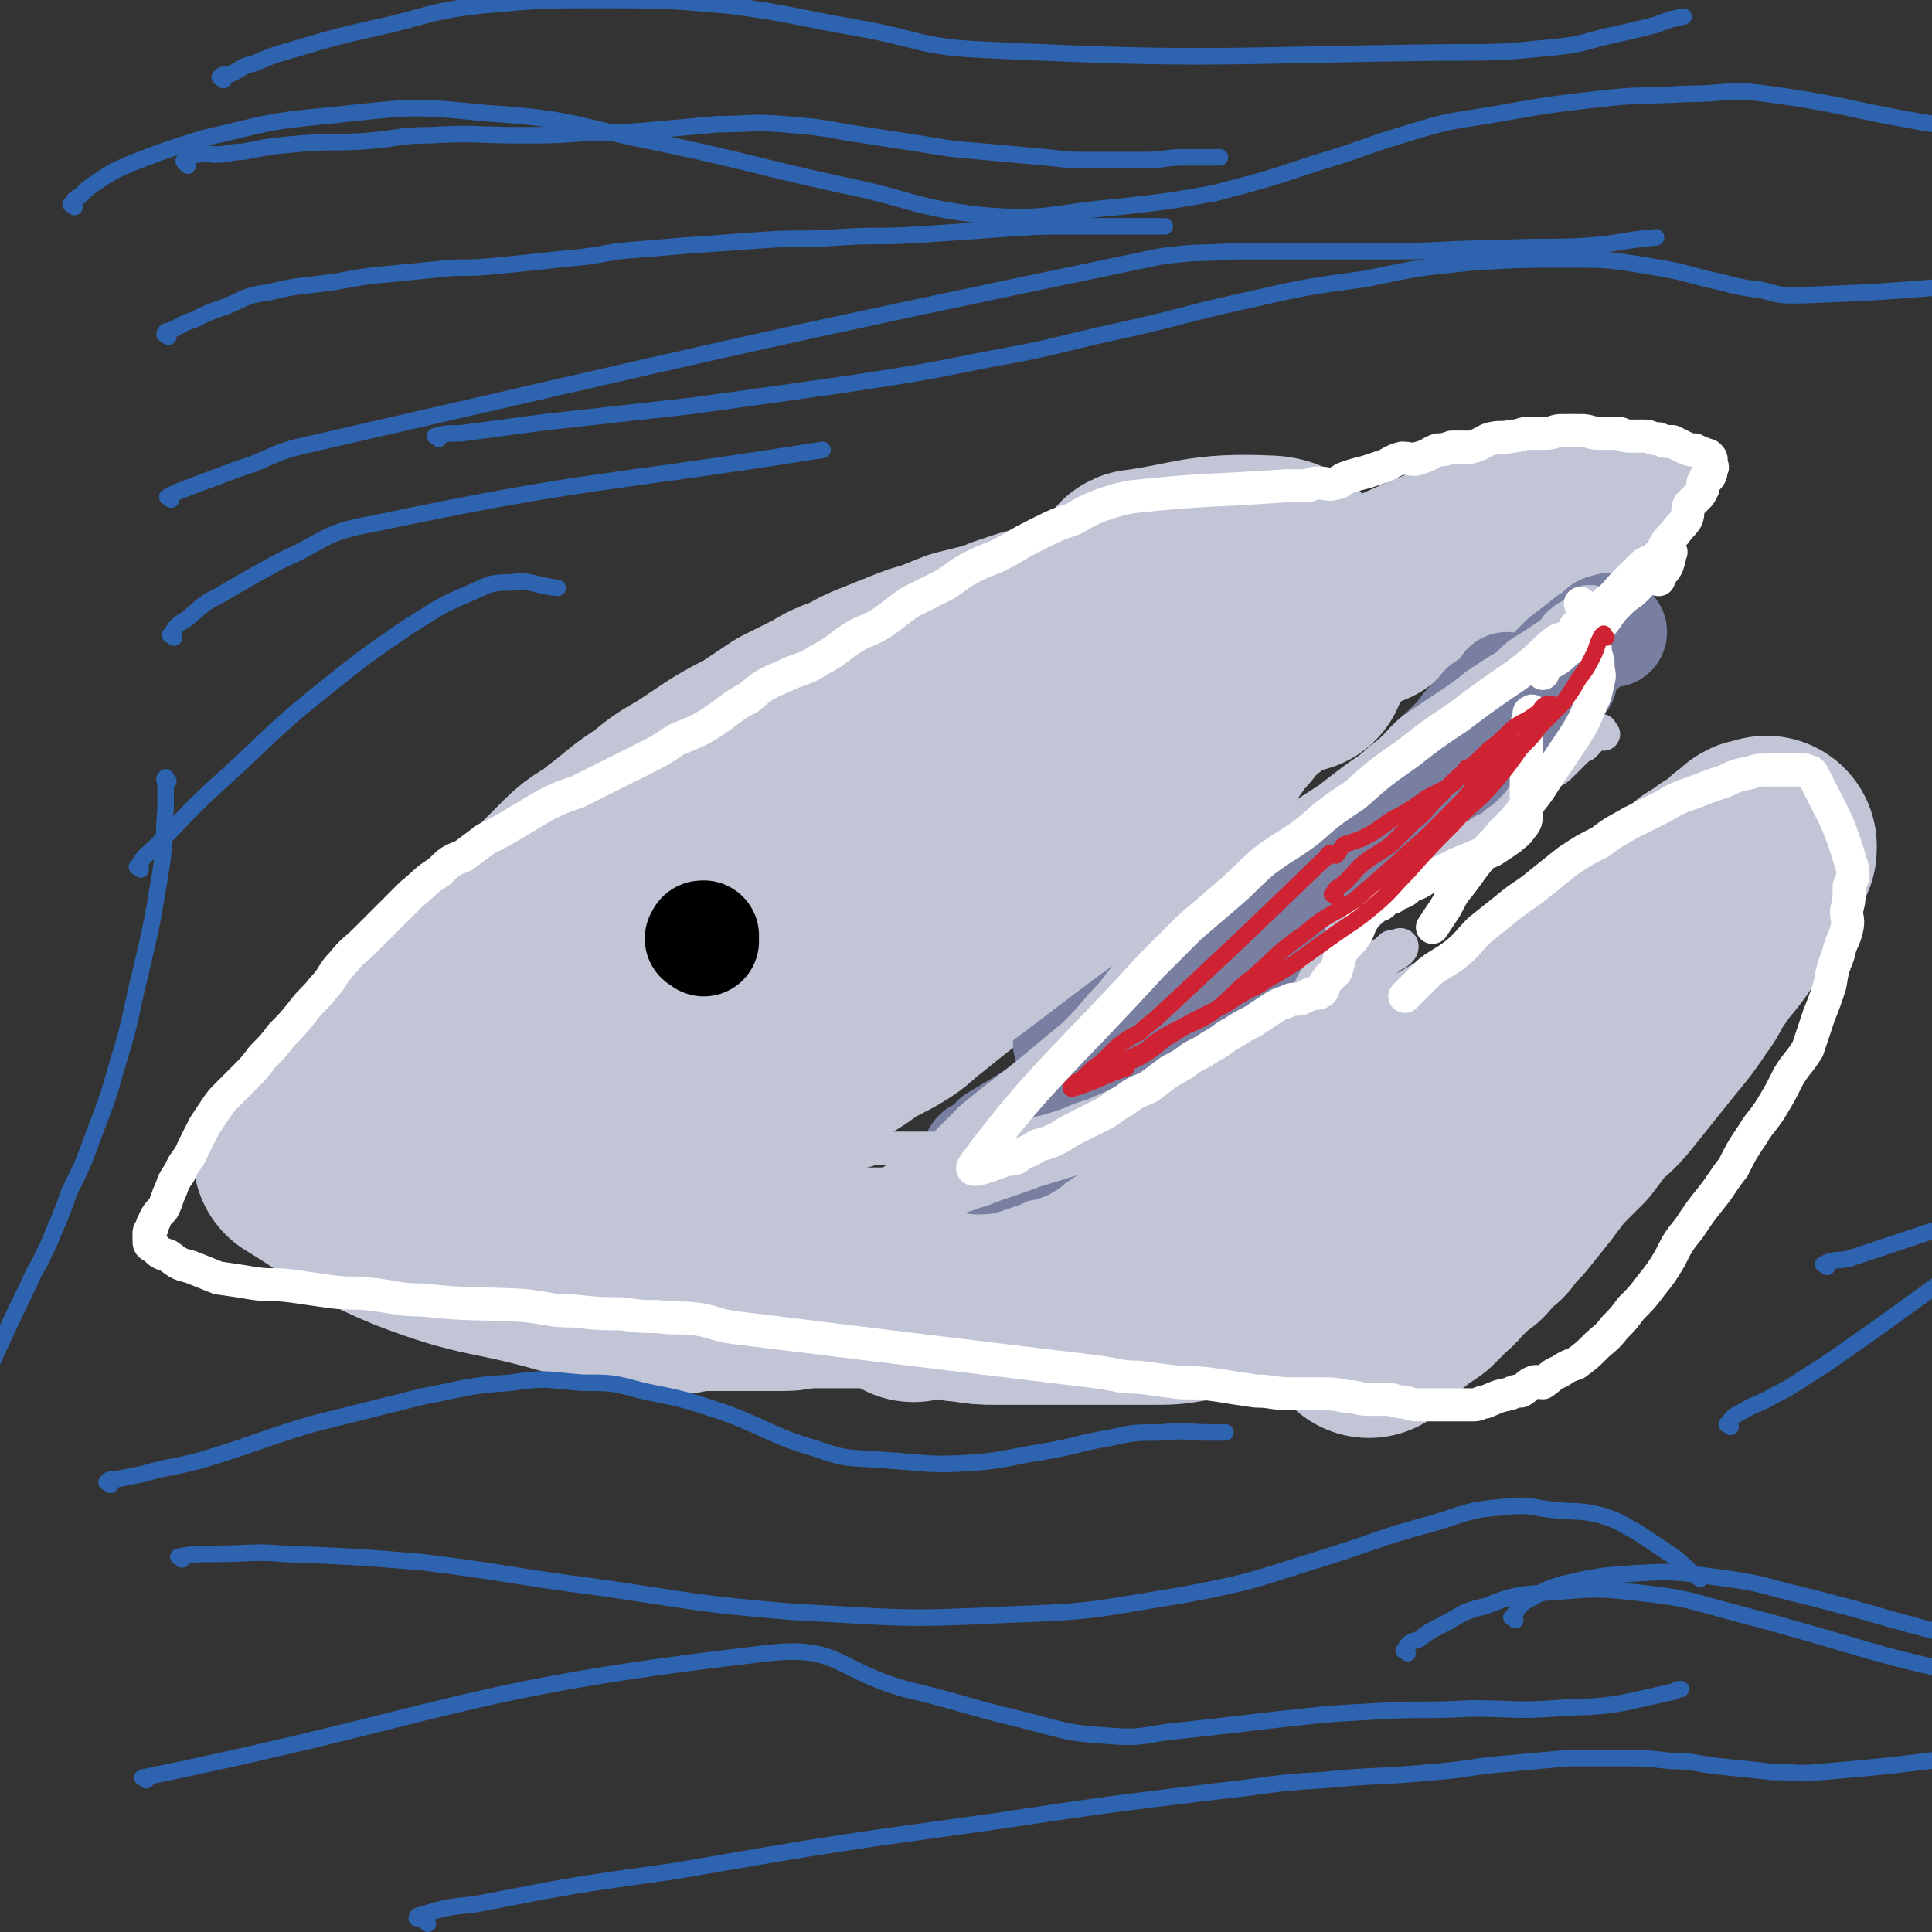
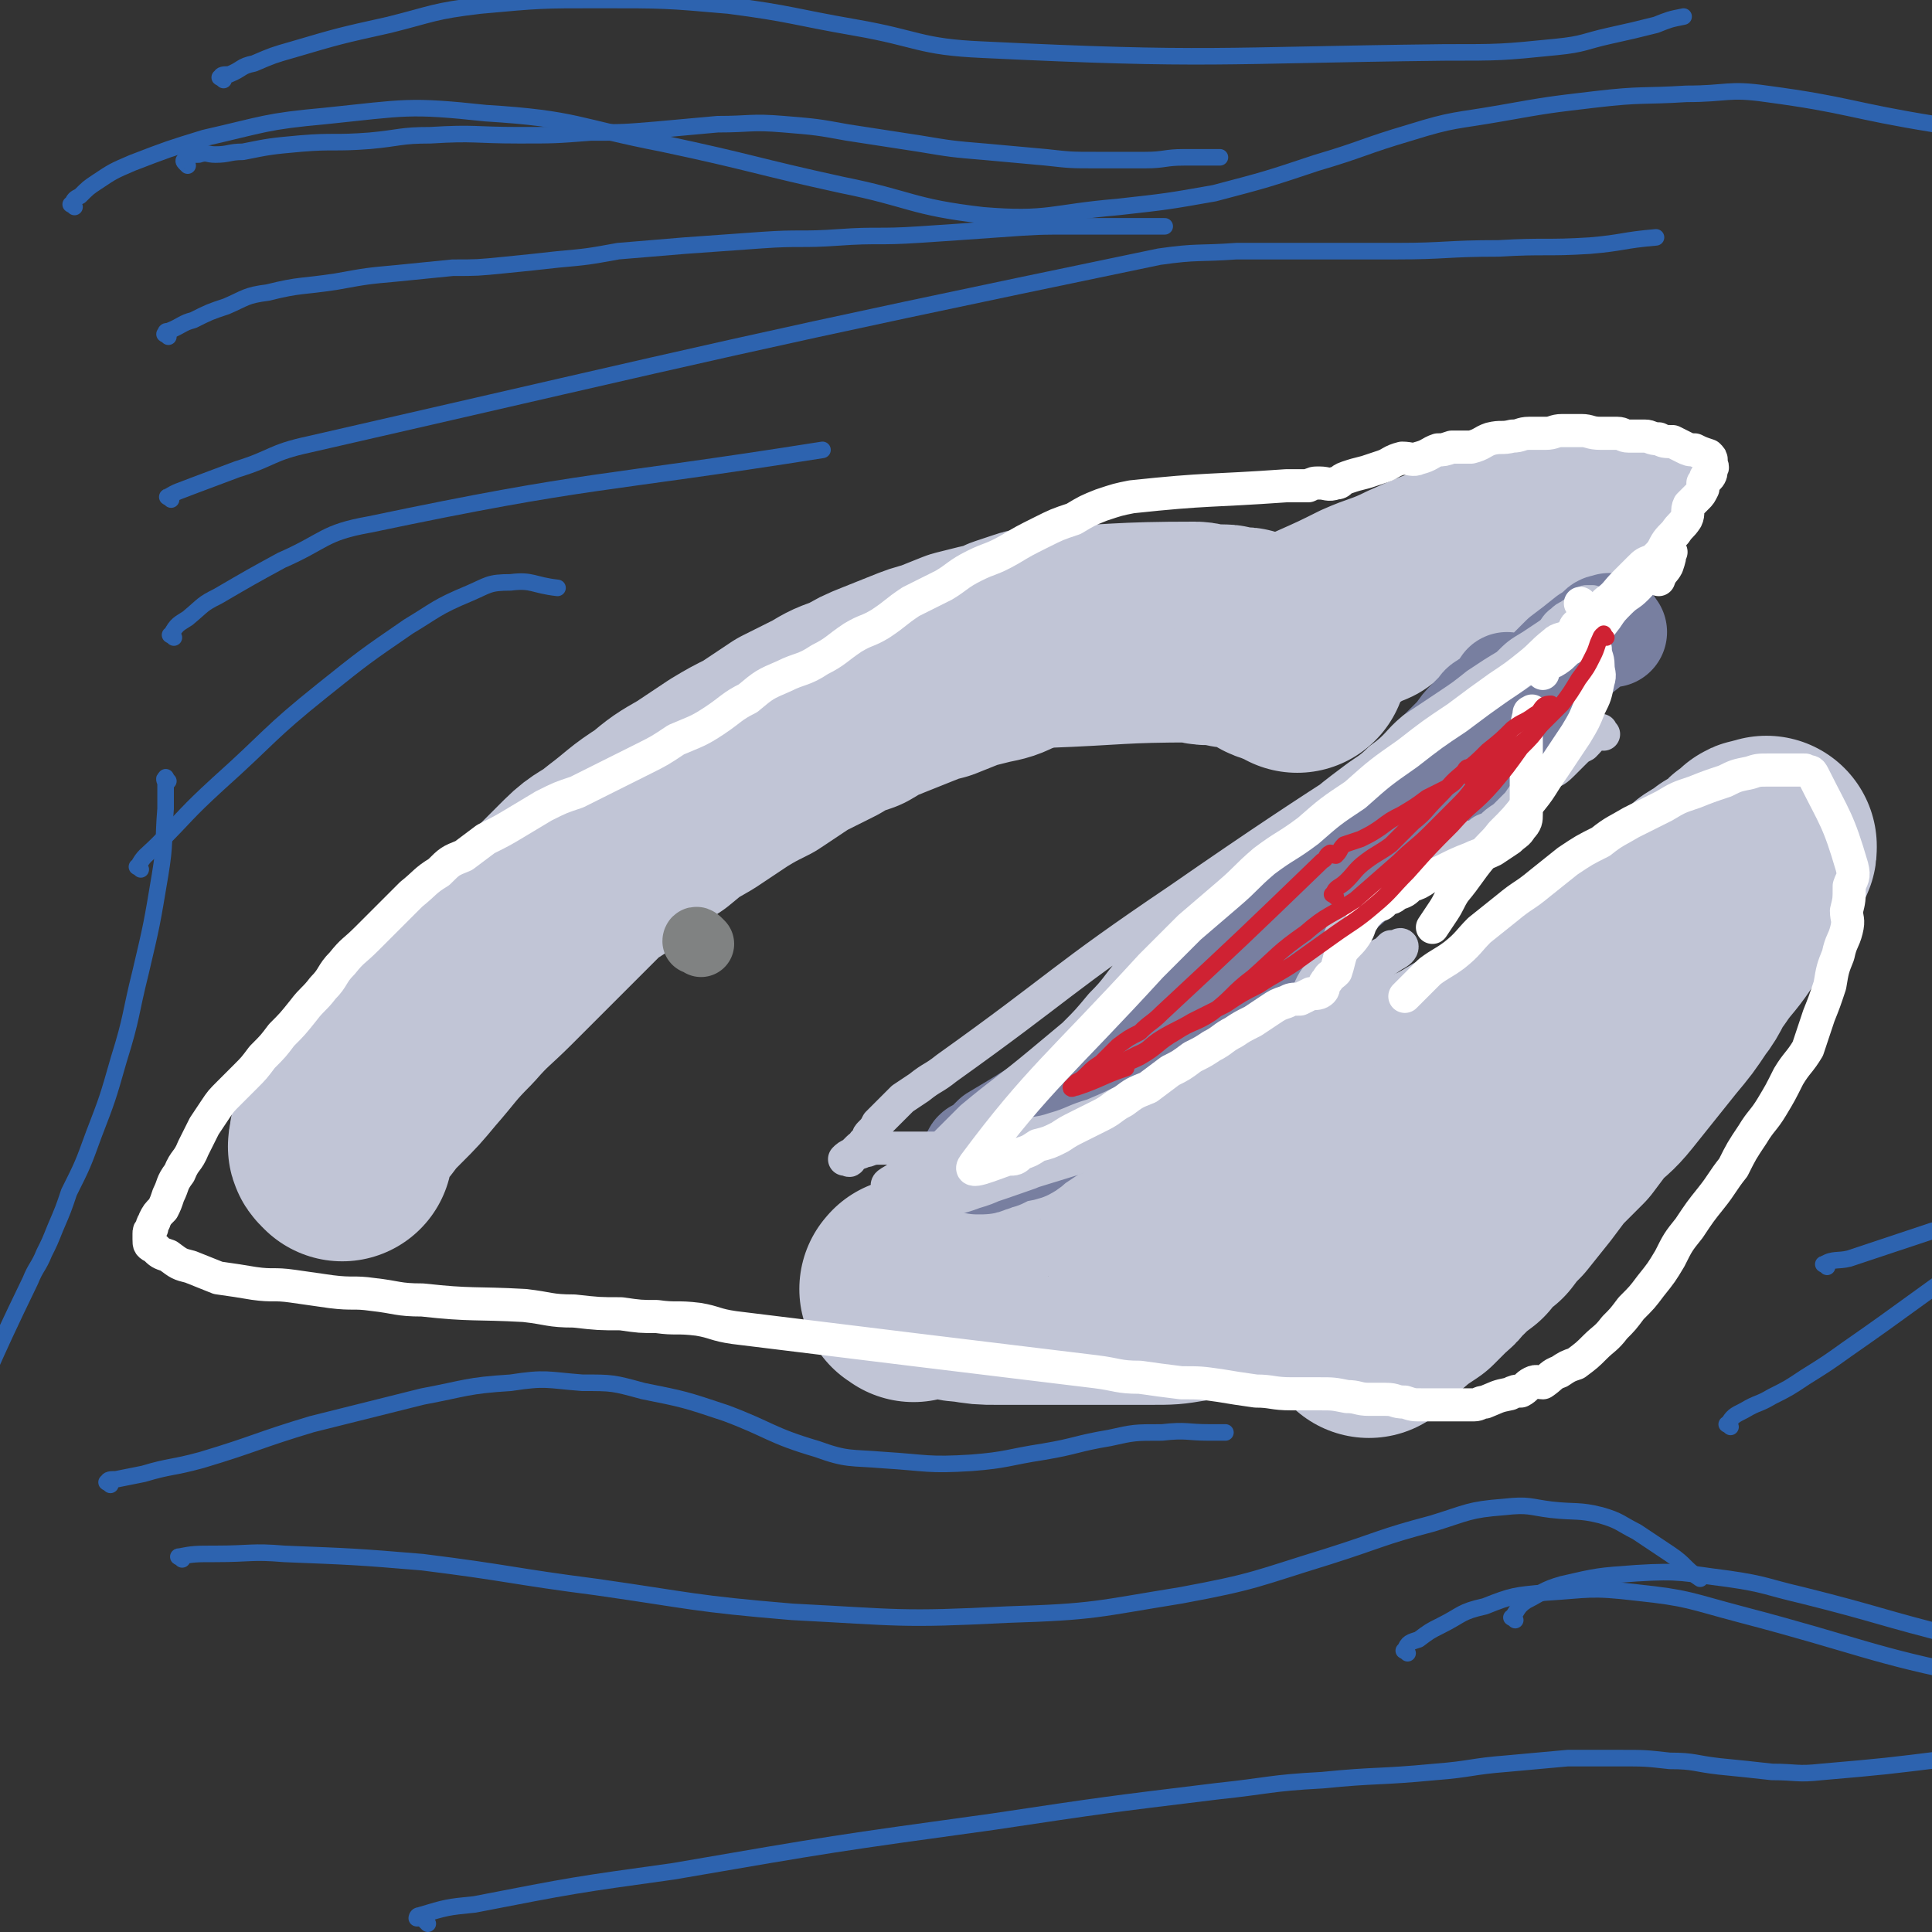
<svg xmlns="http://www.w3.org/2000/svg" viewBox="0 0 700 700" version="1.1">
  <rect x="0" y="0" width="700" height="700" fill="#333333" stroke="none" />
  <g fill="none" stroke="#C1C5D6" stroke-width="80" stroke-linecap="round" stroke-linejoin="round">
    <path d="M124,417c-1,-1 -1,-1 -1,-1 -1,-1 0,-1 0,-2 0,0 0,0 0,-1 0,-1 0,-1 1,-2 1,-2 1,-2 3,-4 2,-3 2,-3 5,-6 3,-4 3,-4 7,-8 5,-5 5,-5 10,-11 7,-8 7,-9 15,-17 7,-8 8,-8 15,-15 6,-6 6,-6 13,-13 5,-5 5,-5 10,-10 4,-4 4,-4 9,-9 5,-5 6,-4 12,-9 8,-6 8,-7 16,-12 6,-5 6,-5 13,-9 6,-4 6,-4 12,-8 5,-3 5,-3 11,-6 6,-4 6,-4 12,-8 6,-3 6,-3 12,-6 5,-3 5,-3 11,-5 5,-3 5,-3 10,-5 5,-2 5,-2 10,-4 5,-2 5,-2 9,-3 5,-2 5,-2 10,-4 4,-1 4,-1 8,-2 5,-1 5,-1 9,-3 3,-1 3,-1 6,-2 3,-1 3,-1 6,-1 27,-1 27,-2 55,-2 2,0 2,1 5,1 2,0 2,0 5,0 1,0 1,0 3,1 2,0 2,0 4,0 1,0 1,0 3,1 1,0 1,0 2,1 2,0 2,0 4,1 1,1 1,1 2,2 1,1 1,0 3,1 1,0 1,1 2,1 1,0 1,0 2,0 1,0 1,1 1,1 1,1 1,1 1,1 " />
-     <path d="M414,211c-1,-1 -2,-1 -1,-1 21,-3 23,-6 46,-5 5,0 7,2 9,6 2,3 0,4 -1,8 0,3 -1,3 -1,6 -1,2 0,2 -1,5 -1,1 -2,1 -2,3 -1,1 -1,1 -1,3 -1,2 -1,2 -3,4 -2,4 -2,4 -4,7 -3,3 -4,2 -6,5 -4,4 -3,4 -7,8 -4,5 -3,5 -7,9 -4,4 -5,3 -9,7 -4,3 -3,4 -6,8 -5,4 -5,4 -10,8 -5,3 -4,3 -9,7 -4,3 -4,3 -8,6 -4,4 -4,3 -8,7 -5,3 -5,3 -9,7 -4,4 -4,4 -8,8 -5,4 -5,4 -9,9 -5,3 -5,3 -10,7 -5,4 -5,4 -9,7 -5,4 -5,4 -10,8 -4,3 -4,4 -9,7 -5,3 -6,3 -11,6 -4,3 -4,3 -9,6 -5,4 -5,4 -11,7 -5,2 -5,2 -10,5 -5,2 -5,2 -11,5 -5,2 -5,3 -10,5 -9,4 -9,4 -18,8 -5,2 -5,2 -9,4 -4,2 -4,2 -8,4 -4,2 -4,1 -9,2 -3,1 -3,2 -7,3 -4,1 -4,2 -7,2 -3,1 -3,1 -7,2 -2,0 -2,1 -5,1 -6,0 -8,0 -12,-1 -1,-1 0,-3 1,-4 4,-4 5,-3 10,-7 10,-7 10,-7 20,-15 20,-15 20,-15 39,-30 18,-15 18,-15 36,-31 14,-12 14,-12 28,-25 9,-7 9,-7 19,-15 7,-6 6,-6 14,-12 5,-5 5,-5 11,-9 4,-3 4,-3 8,-6 3,-2 3,-2 6,-4 3,-1 3,-2 5,-2 1,-1 1,-1 3,-1 0,0 1,0 1,0 -3,3 -4,4 -8,8 -6,4 -6,4 -12,8 -9,7 -9,7 -18,13 -12,9 -13,8 -24,17 -12,9 -12,9 -23,18 -10,7 -10,7 -20,14 -9,6 -9,7 -17,12 -7,5 -7,5 -15,9 -6,4 -6,4 -12,7 -6,4 -6,4 -12,7 -6,3 -6,3 -12,6 -5,4 -5,4 -11,7 -6,2 -6,2 -11,4 -6,2 -6,2 -11,4 -7,2 -7,3 -13,6 -5,2 -5,1 -10,3 -6,2 -6,2 -12,4 -3,1 -3,1 -7,2 -3,1 -3,1 -6,2 -2,0 -2,0 -4,1 -2,0 -2,0 -4,1 -1,0 -1,1 -3,1 0,0 0,0 -1,0 -1,0 0,1 -1,1 0,0 -1,0 -1,0 0,0 0,1 0,1 20,12 19,15 41,24 26,10 27,7 55,15 4,1 4,1 7,2 3,1 3,1 5,1 2,1 2,1 5,1 2,0 2,0 4,0 3,0 3,0 6,0 2,0 1,1 3,1 2,1 2,0 5,0 1,0 1,0 2,0 1,0 1,0 2,0 1,0 1,1 2,2 0,0 0,-1 1,-1 2,0 2,0 5,0 2,0 2,0 4,0 3,0 3,0 6,0 4,0 4,0 7,0 4,0 4,0 7,0 4,0 4,0 7,0 4,0 4,-1 7,-1 5,0 5,0 9,0 3,0 3,0 7,0 8,0 8,0 17,0 3,0 4,0 7,0 4,0 4,1 9,1 4,0 4,0 8,0 4,0 4,0 8,0 5,0 5,0 9,0 5,0 5,1 9,1 4,1 4,0 8,0 5,0 5,0 10,0 6,0 6,0 11,0 6,0 6,-1 12,-1 5,-1 5,0 10,0 4,0 4,0 8,0 2,0 2,0 5,0 0,0 0,0 1,0 " />
    <path d="M331,468c-1,-1 -2,-1 -1,-1 0,-1 0,0 1,0 5,0 5,0 11,0 4,0 4,1 8,1 6,1 6,1 11,1 8,0 8,0 15,0 6,0 6,0 12,0 7,0 7,0 14,0 7,0 8,0 15,0 7,0 7,0 13,-1 7,-1 7,-1 14,-3 6,-2 6,-2 12,-3 6,-2 6,-2 12,-3 7,-3 7,-2 13,-5 8,-3 8,-4 15,-8 7,-4 7,-5 14,-10 7,-5 7,-4 14,-9 6,-5 6,-5 12,-9 6,-4 6,-4 12,-8 6,-4 6,-4 11,-9 5,-3 5,-3 10,-7 4,-4 4,-4 8,-7 4,-4 5,-3 8,-7 3,-3 2,-3 5,-7 2,-3 2,-3 5,-6 2,-3 2,-3 4,-5 2,-3 1,-3 3,-5 1,-2 0,-3 2,-4 0,-1 1,-1 2,-2 0,-1 0,-1 0,-2 0,0 0,0 0,0 -1,0 -1,0 -1,0 -2,1 -2,1 -3,2 -3,2 -3,2 -6,4 -5,2 -5,2 -10,5 -8,4 -8,4 -15,7 -9,5 -10,5 -19,9 -11,4 -11,4 -21,9 -8,4 -9,4 -17,8 -8,3 -8,4 -16,8 -7,4 -7,4 -15,8 -6,4 -6,4 -13,8 -6,3 -6,3 -13,7 -5,3 -5,3 -10,6 -4,3 -4,3 -9,5 -3,2 -4,1 -7,3 -3,1 -3,1 -6,3 -2,1 -2,1 -4,2 -1,1 -1,1 -2,2 -1,0 -1,0 -2,0 0,1 -1,2 0,2 48,-26 49,-27 98,-54 10,-5 10,-5 20,-11 14,-9 14,-10 27,-19 6,-4 6,-5 11,-9 5,-3 4,-3 9,-7 5,-4 6,-3 11,-7 5,-4 4,-4 9,-8 5,-3 5,-3 9,-6 4,-2 4,-2 7,-5 3,-2 3,-1 6,-4 2,-1 2,-1 4,-2 1,-1 1,-1 2,-2 1,-1 1,-1 2,-2 1,-1 2,0 3,0 1,-1 0,-2 1,-3 0,-1 1,0 2,0 0,-1 0,-1 1,-1 0,0 0,0 1,0 0,-1 0,0 0,0 0,1 0,1 -1,2 0,1 -1,0 -1,1 -1,1 0,2 -1,3 -3,5 -4,5 -7,10 -4,7 -3,7 -7,13 -4,6 -5,6 -9,12 -4,5 -3,6 -7,11 -4,6 -4,6 -9,12 -8,10 -8,10 -16,20 -4,5 -5,5 -9,9 -3,4 -3,4 -6,8 -5,5 -5,5 -9,9 -3,4 -3,4 -6,8 -4,5 -4,5 -8,10 -3,3 -3,3 -6,7 -4,3 -4,3 -7,7 -4,3 -4,3 -7,6 -3,2 -2,3 -5,5 -3,3 -3,3 -6,6 -3,2 -3,2 -6,4 -2,2 -2,2 -5,4 -2,2 -2,1 -4,3 -1,1 -1,2 -2,3 0,1 0,1 0,1 " />
  </g>
  <g fill="none" stroke="#C1C5D6" stroke-width="40" stroke-linecap="round" stroke-linejoin="round">
    <path d="M446,224c-1,-1 -1,-1 -1,-1 -1,-1 0,-1 0,-1 6,-3 6,-2 12,-5 7,-3 7,-3 13,-6 9,-4 9,-4 17,-8 9,-4 9,-3 17,-7 9,-4 9,-4 17,-7 5,-3 5,-3 10,-4 4,-2 4,-2 9,-4 3,-1 3,-1 6,-2 1,-1 2,-1 4,-2 1,0 1,0 3,0 2,-1 2,-1 4,-1 2,0 2,0 3,1 2,0 2,0 4,1 2,0 2,0 3,1 1,1 1,1 3,2 1,1 0,1 1,2 0,1 1,1 1,2 0,2 0,2 -1,4 -1,2 -1,2 -2,4 -1,2 -2,2 -3,4 -2,3 -2,3 -5,5 -1,1 -2,1 -4,2 -3,3 -3,3 -6,5 -3,2 -4,1 -7,3 -3,2 -3,2 -7,4 -5,3 -5,2 -10,4 -5,3 -5,3 -9,6 -5,3 -5,2 -10,5 -4,3 -4,3 -9,5 -8,5 -9,4 -16,9 -3,2 -2,3 -5,5 -2,2 -3,1 -5,3 -2,1 -2,2 -4,2 -1,1 -1,1 -2,1 -1,0 0,-1 0,-1 2,-2 3,-2 5,-4 6,-4 6,-4 11,-7 9,-7 9,-6 18,-12 11,-8 11,-8 22,-15 9,-7 9,-7 19,-14 7,-5 7,-6 15,-11 5,-3 5,-3 11,-6 4,-3 4,-4 8,-5 10,-4 16,-5 21,-6 2,0 -4,2 -7,5 -5,3 -5,4 -10,7 -5,3 -5,3 -11,6 -4,3 -4,3 -8,6 -6,3 -6,3 -11,6 -5,3 -5,3 -10,6 -6,4 -6,4 -13,8 -6,3 -7,2 -13,5 -5,3 -5,3 -10,6 -3,1 -3,1 -7,3 -2,2 -2,2 -5,3 -2,1 -2,1 -4,3 0,0 0,0 -1,1 0,0 0,0 0,0 " />
  </g>
  <g fill="none" stroke="#787FA0" stroke-width="40" stroke-linecap="round" stroke-linejoin="round">
-     <path d="M566,246c-1,-1 -1,-2 -1,-1 -1,0 -2,0 -2,1 -2,3 -1,3 -3,6 -2,3 -3,3 -6,6 -2,3 -2,3 -4,6 -31,27 -31,27 -62,53 -4,4 -5,3 -10,7 -9,7 -9,8 -19,15 -4,3 -4,3 -8,6 -4,2 -4,2 -8,4 -4,2 -3,3 -6,5 -3,2 -3,2 -7,3 -3,2 -3,1 -6,2 -3,2 -3,2 -6,4 -3,1 -3,1 -6,3 -3,1 -3,0 -5,2 -2,0 -2,1 -4,2 -2,1 -2,1 -4,2 -2,0 -2,0 -3,0 -2,1 -2,2 -3,3 -2,1 -2,0 -3,1 -2,1 -2,1 -3,2 " />
    <path d="M584,229c-1,-1 -1,-2 -1,-1 -2,0 -2,0 -3,1 -2,2 -2,2 -4,3 -5,4 -5,4 -9,7 -5,5 -5,5 -9,9 -6,6 -6,6 -11,11 -6,6 -6,6 -12,12 -6,5 -6,5 -11,10 -6,6 -6,6 -11,11 -5,5 -5,4 -9,9 -5,5 -5,5 -10,11 -4,4 -3,5 -8,9 -36,34 -36,35 -73,68 -7,6 -8,5 -16,10 -4,3 -4,3 -8,5 -4,3 -4,2 -8,4 -3,2 -3,2 -6,4 -2,1 -2,2 -4,3 -3,1 -3,0 -5,1 -2,1 -2,1 -4,2 -1,0 -1,0 -3,1 -1,0 -1,0 -2,0 0,0 0,1 -1,1 0,0 0,0 -1,0 0,0 0,0 0,0 -1,0 -1,0 -1,0 0,0 0,-1 0,-1 0,-1 1,-1 1,-1 3,-2 3,-2 6,-5 5,-3 5,-3 10,-6 6,-4 6,-3 13,-7 8,-6 7,-7 15,-13 8,-7 8,-7 17,-14 8,-7 8,-7 16,-15 7,-6 6,-6 13,-13 7,-7 6,-7 14,-14 7,-5 8,-4 14,-10 7,-6 7,-7 14,-13 5,-5 5,-5 11,-10 4,-5 4,-4 9,-8 4,-4 5,-4 9,-8 4,-4 3,-4 7,-9 3,-3 3,-3 6,-6 2,-3 2,-3 4,-5 2,-2 2,-2 3,-3 2,-2 1,-2 3,-3 1,-1 1,0 3,-2 2,-2 2,-2 4,-5 0,0 0,0 0,0 " />
  </g>
  <g fill="none" stroke="#C1C5D6" stroke-width="12" stroke-linecap="round" stroke-linejoin="round">
    <path d="M581,266c-1,-1 -1,-2 -1,-1 -3,1 -3,2 -6,5 -2,1 -2,1 -4,3 -2,2 -2,2 -4,4 -3,3 -3,2 -6,4 -2,2 -3,2 -5,5 -3,2 -3,2 -5,5 -3,3 -3,3 -5,5 -3,2 -3,2 -5,4 -3,1 -3,1 -5,3 -2,0 -1,1 -2,1 -2,0 -2,-1 -3,-1 -1,0 -1,0 -2,0 0,0 0,0 -1,-1 0,0 0,0 0,0 -1,-1 -1,0 -1,0 -1,2 0,2 -1,4 -1,1 -1,1 -2,3 -1,1 -1,1 -2,3 -2,3 -2,3 -4,5 -3,3 -3,2 -6,4 -4,2 -4,2 -8,4 -2,2 -2,2 -5,3 -1,1 -1,1 -3,2 -1,1 -1,2 -3,2 -1,1 -1,1 -2,1 -1,1 -1,1 -2,1 0,1 0,1 0,1 -2,3 -2,3 -3,6 -1,2 0,3 -2,5 -3,4 -3,4 -6,8 -3,4 -2,5 -5,9 -3,4 -3,4 -7,6 -3,3 -3,2 -6,5 -2,1 -1,2 -3,3 -2,2 -2,1 -4,2 -1,1 -1,1 -1,2 -1,1 -1,1 -2,2 0,1 0,1 -1,2 -1,2 -1,2 -2,3 -2,2 -2,3 -4,4 -2,2 -2,2 -4,4 -3,1 -3,2 -7,3 -3,1 -3,1 -7,2 -4,1 -4,1 -7,2 -4,1 -4,1 -9,2 -4,1 -4,2 -8,3 -4,2 -4,2 -7,3 -4,2 -4,3 -7,5 -3,1 -2,2 -5,3 -17,4 -17,3 -33,7 -2,0 -2,1 -4,1 -2,1 -2,0 -5,0 -8,1 -12,3 -17,3 -2,-1 2,-2 4,-4 3,-3 3,-3 6,-5 5,-3 5,-3 10,-6 5,-5 5,-5 10,-10 12,-10 13,-10 25,-20 6,-5 6,-5 12,-10 5,-5 5,-5 10,-11 6,-6 5,-6 11,-13 5,-5 5,-5 11,-10 7,-6 7,-5 14,-11 5,-4 5,-5 9,-9 5,-5 5,-5 11,-9 5,-5 6,-5 12,-9 4,-5 4,-5 9,-9 7,-6 7,-6 15,-12 4,-3 5,-3 9,-7 7,-5 6,-6 12,-11 6,-4 6,-4 12,-8 6,-4 6,-4 11,-8 6,-4 6,-4 11,-7 4,-4 4,-4 9,-7 3,-2 3,-2 6,-4 3,-2 2,-3 5,-5 1,-1 1,-1 3,-2 1,-1 2,-1 3,-2 1,-1 1,-1 2,-2 1,-1 0,-1 1,-1 1,0 1,0 1,0 1,0 1,0 1,0 0,0 0,1 0,1 -2,3 -2,3 -5,5 -5,5 -4,5 -9,9 -5,5 -5,6 -11,10 -62,42 -63,40 -125,83 -43,29 -42,31 -84,61 -5,4 -5,3 -10,7 -3,2 -3,2 -6,4 -2,2 -2,2 -5,5 -2,2 -2,2 -4,4 -1,2 -1,2 -3,4 -1,1 0,2 -2,3 0,1 -1,1 -2,2 -1,1 -1,1 -2,2 0,0 0,0 0,0 -1,1 -1,1 -1,1 -1,1 0,1 0,1 0,1 -1,0 -1,0 -1,0 -1,0 -1,0 1,-1 1,-1 3,-2 2,0 2,0 4,-1 2,0 2,-1 5,-1 3,0 3,0 7,0 4,0 4,0 9,0 5,0 5,0 10,0 6,0 6,0 11,-1 7,-1 7,-1 14,-3 7,-2 7,-1 13,-3 7,-2 7,-3 14,-5 7,-3 7,-3 13,-6 8,-2 8,-1 15,-5 7,-3 6,-4 12,-7 6,-4 7,-3 13,-6 7,-4 7,-4 13,-8 7,-4 7,-4 13,-8 5,-4 5,-4 9,-7 4,-3 4,-4 8,-6 3,-2 3,-2 6,-4 2,-1 2,-1 4,-2 1,-1 1,-1 2,-2 1,0 1,0 2,0 1,-1 2,-1 2,0 0,1 -1,2 -3,3 -3,2 -3,2 -6,4 -4,3 -4,3 -8,6 -6,4 -6,4 -11,7 -7,5 -7,5 -14,10 -8,5 -8,5 -15,9 -7,5 -7,5 -14,10 -6,4 -6,4 -13,7 -6,4 -6,4 -11,7 -6,2 -6,3 -11,5 -5,2 -5,2 -10,4 -10,5 -9,6 -19,10 -14,5 -21,7 -29,10 -2,0 4,-1 9,-3 7,-2 7,-3 13,-5 13,-4 13,-4 26,-8 18,-6 18,-6 35,-12 15,-5 15,-4 30,-10 16,-6 16,-6 31,-13 15,-6 14,-7 28,-14 13,-7 13,-7 25,-13 9,-5 9,-5 19,-9 7,-4 7,-4 14,-7 6,-3 6,-3 13,-5 1,-1 1,-1 2,-1 " />
  </g>
  <g fill="none" stroke="#FFFFFF" stroke-width="12" stroke-linecap="round" stroke-linejoin="round">
    <path d="M556,259c-1,-1 -1,-2 -1,-1 -1,0 -1,0 -1,1 -1,4 -1,4 -1,8 0,4 0,4 0,8 0,4 0,4 0,7 0,4 0,4 0,8 0,2 0,3 0,5 0,2 0,3 -2,5 -1,2 -2,2 -4,4 -3,2 -3,2 -6,4 -4,2 -4,1 -8,3 -8,3 -8,4 -16,7 -3,2 -3,2 -6,3 -2,2 -2,2 -5,3 -2,2 -2,1 -4,2 -1,1 -1,2 -3,2 -1,1 -1,1 -2,1 -1,2 -2,2 -3,4 -2,3 -1,3 -3,6 -2,3 -3,3 -5,6 -1,3 -1,4 -2,7 -2,2 -2,1 -3,3 -2,2 -1,3 -2,4 -1,1 -2,1 -4,1 -2,1 -2,1 -4,2 -3,0 -3,0 -5,1 -3,1 -3,1 -6,3 -3,2 -3,2 -6,4 -4,2 -4,2 -7,4 -4,2 -4,3 -8,5 -3,2 -3,2 -7,4 -4,3 -4,3 -8,5 -4,3 -4,3 -8,6 -5,2 -5,2 -9,5 -4,2 -4,3 -8,5 -4,2 -4,2 -8,4 -4,2 -4,2 -7,4 -4,2 -4,2 -8,3 -3,2 -3,2 -6,3 -2,2 -2,2 -5,2 -6,2 -15,6 -12,2 23,-31 32,-37 64,-72 7,-7 7,-7 14,-14 7,-6 7,-6 14,-12 7,-6 6,-6 13,-12 8,-6 8,-5 16,-11 8,-7 8,-7 17,-13 9,-8 9,-8 19,-15 9,-7 9,-7 18,-13 8,-6 8,-6 15,-11 6,-4 6,-4 11,-8 5,-4 4,-4 9,-8 2,-2 3,-1 6,-3 2,-2 1,-3 3,-4 2,-2 3,-2 5,-4 3,-2 3,-2 5,-4 4,-3 3,-3 7,-7 2,-2 2,-2 5,-5 2,-2 2,-2 5,-3 1,-1 1,-1 2,-2 2,-1 2,0 4,-1 0,0 1,0 0,0 0,2 0,2 -1,5 -1,2 -2,2 -3,5 " />
    <path d="M574,220c-1,-1 -2,-2 -1,-1 0,1 1,2 1,4 2,3 2,3 3,6 0,3 0,3 1,6 0,3 1,3 1,6 0,3 1,3 0,6 -1,5 -1,5 -3,9 -2,5 -2,5 -5,10 -4,6 -4,6 -8,12 -5,7 -4,7 -10,14 -4,5 -4,5 -9,10 -3,4 -4,4 -7,8 -5,6 -5,7 -10,13 -2,3 -2,4 -4,7 -2,3 -2,3 -4,6 " />
    <path d="M559,244c-1,-1 -2,-1 -1,-1 2,-3 3,-2 6,-4 3,-2 3,-3 5,-4 3,-3 4,-2 6,-5 4,-2 4,-2 7,-6 2,-3 2,-3 5,-6 3,-3 3,-2 6,-5 3,-3 3,-4 5,-7 2,-3 2,-3 4,-6 2,-4 2,-4 5,-7 2,-3 2,-2 4,-5 1,-2 0,-3 1,-5 1,-1 1,-1 3,-3 1,-1 1,-1 2,-3 0,-1 0,-1 0,-2 1,-1 1,-1 1,-2 1,0 1,0 1,0 1,-1 1,-2 1,-3 1,-1 0,-1 0,-2 0,-1 0,-1 0,-1 0,-1 0,-1 -1,-2 0,0 0,0 0,0 -3,-1 -3,-1 -5,-2 -2,0 -2,0 -4,-1 -2,-1 -2,-1 -4,-2 -3,0 -3,0 -5,-1 -3,0 -3,-1 -5,-1 -3,0 -3,0 -6,0 -2,0 -2,-1 -4,-1 -3,0 -3,0 -6,0 -4,0 -4,-1 -7,-1 -3,0 -3,0 -7,0 -3,0 -3,1 -6,1 -3,0 -3,0 -6,0 -3,0 -3,1 -6,1 -4,1 -4,0 -8,1 -3,1 -3,2 -7,3 -4,0 -4,0 -7,0 -3,1 -3,1 -5,1 -3,1 -3,2 -7,3 -2,1 -3,0 -6,0 -4,1 -4,2 -7,3 -3,1 -3,1 -6,2 -4,1 -4,1 -7,2 -3,1 -2,2 -4,2 -3,1 -3,0 -6,0 -2,0 -2,0 -4,1 -2,0 -2,0 -4,0 -2,0 -2,0 -4,0 -28,2 -28,1 -56,4 -5,1 -5,1 -11,3 -5,2 -5,2 -10,5 -6,2 -6,2 -12,5 -6,3 -6,3 -11,6 -7,4 -7,3 -13,6 -6,3 -6,4 -11,7 -6,3 -6,3 -12,6 -6,4 -5,4 -11,8 -5,3 -5,2 -10,5 -6,4 -6,5 -12,8 -6,4 -7,3 -13,6 -7,3 -7,3 -13,8 -6,3 -6,4 -12,8 -6,4 -7,4 -14,7 -6,4 -6,4 -12,7 -6,3 -6,3 -12,6 -6,3 -6,3 -12,6 -6,2 -6,2 -12,5 -5,3 -5,3 -10,6 -5,3 -5,3 -11,6 -4,3 -4,3 -8,6 -5,2 -5,2 -9,6 -5,3 -5,4 -10,8 -4,4 -4,4 -8,8 -4,4 -4,4 -8,8 -5,5 -5,4 -9,9 -4,4 -3,5 -7,9 -3,4 -4,4 -7,8 -4,5 -4,5 -8,9 -3,4 -3,4 -7,8 -3,4 -3,4 -6,7 -3,3 -3,3 -6,6 -3,3 -3,3 -5,6 -2,3 -2,3 -4,6 -2,4 -2,4 -4,8 -2,5 -3,4 -5,9 -3,4 -2,4 -4,8 -1,3 -1,3 -2,5 -2,2 -2,2 -3,4 0,1 -1,1 -1,3 -1,1 -1,1 -1,2 0,1 0,2 0,2 0,2 0,2 2,3 2,2 2,2 5,3 4,3 4,3 8,4 5,2 5,2 10,4 7,1 7,1 13,2 7,1 7,0 14,1 7,1 7,1 14,2 8,1 8,0 15,1 9,1 9,2 18,2 18,2 19,1 37,2 9,1 9,2 18,2 9,1 9,1 17,1 7,1 7,1 13,1 7,1 7,0 15,1 6,1 6,2 13,3 65,8 65,8 131,16 8,1 8,2 16,2 7,1 7,1 15,2 7,0 7,0 14,1 6,1 6,1 13,2 6,0 6,1 13,1 5,0 5,0 10,0 5,0 5,0 10,1 4,0 4,1 8,1 3,0 3,0 6,0 4,0 3,1 7,1 3,1 3,1 6,1 2,0 2,0 5,0 2,0 2,0 5,0 2,0 2,0 4,0 3,0 3,0 5,0 2,0 2,-1 4,-1 5,-2 4,-2 9,-3 2,-1 2,-1 4,-1 2,-1 2,-2 4,-3 2,-1 2,0 4,0 3,-2 3,-3 6,-4 3,-2 3,-2 6,-3 4,-3 4,-3 7,-6 3,-3 4,-3 7,-7 3,-3 3,-3 6,-7 4,-4 4,-4 7,-8 4,-5 4,-5 7,-10 3,-6 3,-6 7,-11 4,-6 4,-6 8,-11 4,-5 4,-6 8,-11 3,-6 3,-6 7,-12 3,-5 4,-5 7,-10 3,-5 3,-5 6,-11 3,-5 4,-5 7,-10 2,-6 2,-6 4,-12 2,-5 2,-5 4,-11 1,-6 1,-6 3,-11 1,-5 2,-5 3,-9 1,-4 0,-4 0,-7 1,-4 1,-4 1,-9 1,-3 2,-3 1,-7 -5,-17 -6,-17 -14,-33 -1,-2 -1,-1 -3,-2 -2,0 -2,0 -3,0 -2,0 -2,0 -4,0 -3,0 -3,0 -6,0 -4,0 -4,0 -7,1 -5,1 -5,1 -9,3 -6,2 -6,2 -11,4 -6,2 -6,2 -11,5 -6,3 -6,3 -12,6 -5,3 -6,3 -11,7 -6,3 -6,3 -12,7 -5,4 -5,4 -10,8 -6,5 -6,4 -12,9 -5,4 -5,4 -10,8 -4,4 -4,5 -9,9 -4,3 -5,3 -9,6 -3,3 -3,3 -5,5 -2,2 -2,2 -4,4 " />
  </g>
  <g fill="none" stroke="#808282" stroke-width="24" stroke-linecap="round" stroke-linejoin="round">
    <path d="M254,342c-1,-1 -1,-1 -1,-1 -1,-1 -1,0 -1,0 0,0 0,0 1,0 " />
  </g>
  <g fill="none" stroke="#000000" stroke-width="40" stroke-linecap="round" stroke-linejoin="round">
-     <path d="M255,341c-1,-1 -2,-1 -1,-1 0,-1 0,-1 1,-1 " />
-   </g>
+     </g>
  <g fill="none" stroke="#CF2233" stroke-width="6" stroke-linecap="round" stroke-linejoin="round">
    <path d="M582,231c-1,-1 -1,-2 -1,-1 -1,0 -1,1 -2,3 -1,3 -1,3 -2,5 -2,4 -2,4 -5,8 -3,5 -3,5 -6,9 -4,4 -4,4 -9,9 -3,3 -3,3 -7,6 -3,3 -4,3 -7,5 -3,2 -3,2 -6,4 -1,1 -1,1 -3,2 -1,0 -2,1 -2,0 -1,-1 1,-3 0,-3 -1,0 -1,1 -2,2 -3,3 -2,3 -5,5 -4,2 -4,2 -8,4 -4,3 -4,3 -9,6 -4,2 -4,2 -8,5 -3,2 -3,2 -7,4 -3,1 -3,1 -6,2 -2,2 -1,2 -3,4 -1,0 -1,-1 -2,-1 -2,1 -1,2 -3,3 -29,28 -29,28 -58,55 -4,4 -4,3 -8,7 -4,2 -4,2 -8,5 -3,3 -3,3 -6,6 -3,2 -3,2 -5,4 -2,2 -2,2 -4,3 -1,1 -2,2 -2,2 0,1 1,0 2,0 9,-3 9,-4 18,-7 " />
    <path d="M484,325c-1,-1 -2,-1 -1,-1 1,-3 2,-2 5,-5 3,-3 3,-4 7,-7 4,-3 5,-3 9,-6 4,-4 4,-4 8,-8 5,-4 4,-4 9,-9 5,-5 4,-5 9,-9 5,-4 5,-4 9,-8 5,-4 5,-4 9,-8 4,-3 4,-2 8,-5 2,-1 2,-2 3,-3 1,-1 2,-1 3,-1 0,0 0,1 -1,2 -1,3 -1,3 -3,6 -3,4 -3,4 -7,8 -5,7 -5,7 -10,13 -7,8 -8,7 -15,15 -8,8 -8,8 -16,17 -6,6 -6,7 -12,12 -7,6 -8,6 -15,11 -7,5 -7,5 -14,10 -6,4 -7,4 -13,8 -6,3 -6,3 -12,7 -6,3 -6,3 -12,6 -5,3 -6,3 -11,6 -5,3 -4,4 -9,6 -6,3 -6,3 -12,6 0,0 0,0 1,0 1,0 1,-1 3,-1 4,-2 5,-2 9,-4 7,-4 6,-5 13,-9 6,-4 7,-3 13,-7 8,-6 7,-7 15,-13 9,-8 9,-9 19,-16 8,-7 9,-6 18,-12 8,-7 8,-7 16,-14 5,-5 6,-5 11,-10 5,-5 5,-5 9,-9 4,-4 4,-4 7,-8 2,-3 2,-3 4,-7 1,0 1,0 1,-1 " />
  </g>
  <g fill="none" stroke="#2D63AF" stroke-width="6" stroke-linecap="round" stroke-linejoin="round">
    <path d="M68,60c-1,-1 -1,-1 -1,-1 -1,-1 0,-1 0,-1 1,-1 1,-1 1,-1 2,-1 2,-1 4,-1 3,-1 3,0 6,0 5,0 5,-1 10,-1 10,-2 10,-2 21,-3 12,-1 12,0 25,-1 11,-1 11,-2 22,-2 16,-1 16,0 32,0 13,0 13,0 26,-1 12,0 12,0 24,-1 11,-1 11,-1 22,-2 12,0 12,-1 24,0 12,1 12,1 23,3 13,2 13,2 26,4 12,2 12,2 24,3 11,1 11,1 22,2 9,1 9,1 18,1 9,0 9,0 18,0 7,0 7,-1 14,-1 7,0 7,0 13,0 " />
    <path d="M61,122c-1,-1 -2,-1 -1,-1 0,-1 0,-1 1,-1 5,-2 5,-3 9,-4 6,-3 6,-3 12,-5 7,-3 7,-4 15,-5 12,-3 12,-2 25,-4 11,-2 11,-2 22,-3 10,-1 10,-1 20,-2 9,0 9,0 19,-1 10,-1 10,-1 19,-2 11,-1 11,-1 22,-3 12,-1 12,-1 24,-2 14,-1 14,-1 28,-2 14,-1 14,0 28,-1 14,-1 14,0 29,-1 15,-1 15,-1 29,-2 14,-1 14,-1 27,-1 11,0 11,0 21,0 6,0 6,0 12,0 " />
    <path d="M81,29c-1,-1 -2,-1 -1,-1 0,-1 1,-1 3,-1 5,-2 4,-3 9,-4 7,-3 7,-3 14,-5 17,-5 17,-5 35,-9 16,-4 16,-5 33,-7 22,-2 22,-2 43,-2 24,0 24,0 47,2 23,3 23,4 46,8 23,4 23,7 46,8 83,4 84,2 167,1 21,0 21,0 41,-2 10,-1 10,-2 19,-4 9,-2 9,-2 17,-4 5,-2 5,-2 10,-3 " />
    <path d="M27,75c-1,-1 -2,-1 -1,-1 1,-2 1,-2 3,-3 3,-3 3,-3 6,-5 6,-4 6,-4 13,-7 13,-5 13,-5 26,-9 22,-5 22,-6 44,-8 29,-3 30,-4 58,-1 33,2 33,5 64,11 33,7 33,8 65,15 25,5 25,8 51,11 24,2 25,-1 49,-3 18,-2 18,-2 35,-5 19,-5 19,-5 37,-11 17,-5 17,-6 34,-11 16,-5 16,-4 33,-7 17,-3 17,-3 34,-5 17,-2 17,-1 33,-2 15,0 15,-2 29,0 30,4 30,6 61,11 4,1 4,1 8,2 " />
    <path d="M62,181c-1,-1 -2,-1 -1,-1 3,-2 4,-2 9,-4 8,-3 8,-3 16,-6 13,-4 12,-6 26,-9 153,-35 154,-36 308,-68 14,-2 14,-1 28,-2 14,0 14,0 28,0 15,0 15,0 30,0 18,0 18,-1 37,-1 17,-1 17,0 33,-1 12,-1 12,-2 24,-3 " />
-     <path d="M159,159c-1,-1 -2,-1 -1,-1 3,-1 5,-1 9,-1 15,-2 15,-2 30,-4 27,-3 27,-3 54,-6 29,-4 29,-4 57,-8 26,-4 26,-4 51,-9 23,-4 23,-5 46,-10 23,-5 23,-6 46,-11 22,-5 22,-5 44,-8 19,-4 19,-4 39,-6 17,-1 18,-1 35,-1 13,0 13,0 26,2 12,2 12,2 23,5 10,2 10,3 20,4 7,2 7,2 14,2 26,-1 26,-1 52,-3 3,0 3,0 5,0 " />
    <path d="M63,231c-1,-1 -2,-1 -1,-1 2,-4 3,-4 6,-6 6,-5 5,-5 11,-8 12,-7 12,-7 23,-13 16,-7 15,-10 32,-13 81,-17 82,-14 164,-27 " />
    <path d="M51,315c-1,-1 -2,-1 -1,-1 2,-4 3,-4 7,-8 11,-11 10,-11 22,-22 19,-17 18,-18 38,-34 15,-12 15,-12 31,-23 10,-6 10,-7 22,-12 7,-3 7,-4 15,-4 8,-1 8,1 17,2 " />
    <path d="M61,283c-1,-1 -1,-2 -1,-1 -1,0 0,1 0,2 0,4 0,4 0,9 -1,12 0,12 -2,24 -3,18 -3,18 -7,35 -4,16 -3,16 -8,32 -4,14 -4,14 -9,27 -4,11 -4,11 -9,21 -2,6 -2,6 -5,13 -2,5 -2,5 -4,9 -2,5 -3,5 -5,10 -16,33 -15,33 -30,66 " />
    <path d="M40,538c-1,-1 -2,-1 -1,-1 0,-1 1,-1 3,-1 5,-1 5,-1 10,-2 10,-3 10,-2 21,-5 20,-6 20,-7 40,-13 20,-5 20,-5 40,-10 16,-3 16,-4 32,-5 13,-2 13,-1 26,0 11,0 11,0 22,3 15,3 15,3 30,8 16,6 16,8 33,13 11,4 12,3 24,4 16,1 16,2 32,1 13,-1 13,-2 26,-4 12,-2 12,-3 24,-5 9,-2 9,-2 19,-2 9,-1 9,0 17,0 3,0 3,0 6,0 " />
-     <path d="M53,645c-1,-1 -2,-1 -1,-1 112,-23 113,-32 226,-45 26,-3 25,6 50,13 21,5 21,6 42,11 16,4 16,5 33,6 12,1 13,-1 25,-2 18,-2 18,-2 35,-4 18,-2 18,-2 36,-3 17,-1 17,0 34,-1 15,0 15,1 30,0 13,-1 13,0 25,-2 9,-2 9,-2 18,-4 1,0 1,-1 3,-1 " />
    <path d="M66,565c-1,-1 -2,-1 -1,-1 5,-1 6,-1 13,-1 13,0 13,-1 25,0 25,1 26,1 50,3 32,4 32,5 63,9 35,5 35,6 71,9 39,2 39,3 78,1 32,-1 32,-2 63,-7 27,-5 27,-6 53,-14 19,-6 19,-7 38,-12 13,-4 13,-5 26,-6 9,-1 9,0 17,1 9,1 10,0 18,2 7,2 7,3 13,6 6,4 6,4 12,8 6,4 5,5 11,9 " />
    <path d="M510,599c-1,-1 -2,-1 -1,-1 1,-3 2,-3 5,-4 4,-3 4,-3 8,-5 8,-4 7,-5 16,-7 10,-4 11,-4 22,-5 16,-1 16,-2 33,0 19,2 19,3 38,8 42,11 48,15 84,22 3,1 -3,-2 -6,-5 " />
    <path d="M549,587c-1,-1 -2,-1 -1,-1 2,-3 2,-4 5,-6 6,-3 6,-4 13,-6 13,-3 13,-3 27,-4 16,-1 17,0 33,2 14,2 14,3 27,6 28,7 28,8 56,15 " />
    <path d="M155,697c-1,-1 -1,-1 -1,-1 -1,-1 -1,-1 -2,-1 -1,0 -1,0 -1,0 0,0 0,-1 1,-1 10,-3 10,-3 20,-4 36,-7 36,-7 72,-12 58,-10 58,-10 116,-18 40,-6 40,-6 81,-11 19,-2 19,-3 38,-4 20,-2 20,-1 41,-3 13,-1 13,-2 26,-3 11,-1 11,-1 22,-2 10,0 10,0 19,0 9,0 9,0 18,1 9,0 9,1 18,2 10,1 10,1 19,2 9,0 9,1 18,0 23,-2 23,-2 47,-5 1,0 1,0 2,0 " />
    <path d="M627,517c-1,-1 -2,-1 -1,-1 2,-3 2,-3 6,-5 5,-3 5,-2 10,-5 6,-3 6,-3 12,-7 8,-5 8,-5 15,-10 23,-16 22,-16 45,-32 " />
    <path d="M662,459c-1,-1 -2,-1 -1,-1 3,-2 5,-1 9,-2 15,-5 15,-5 30,-10 4,-1 4,-1 9,-3 " />
  </g>
</svg>